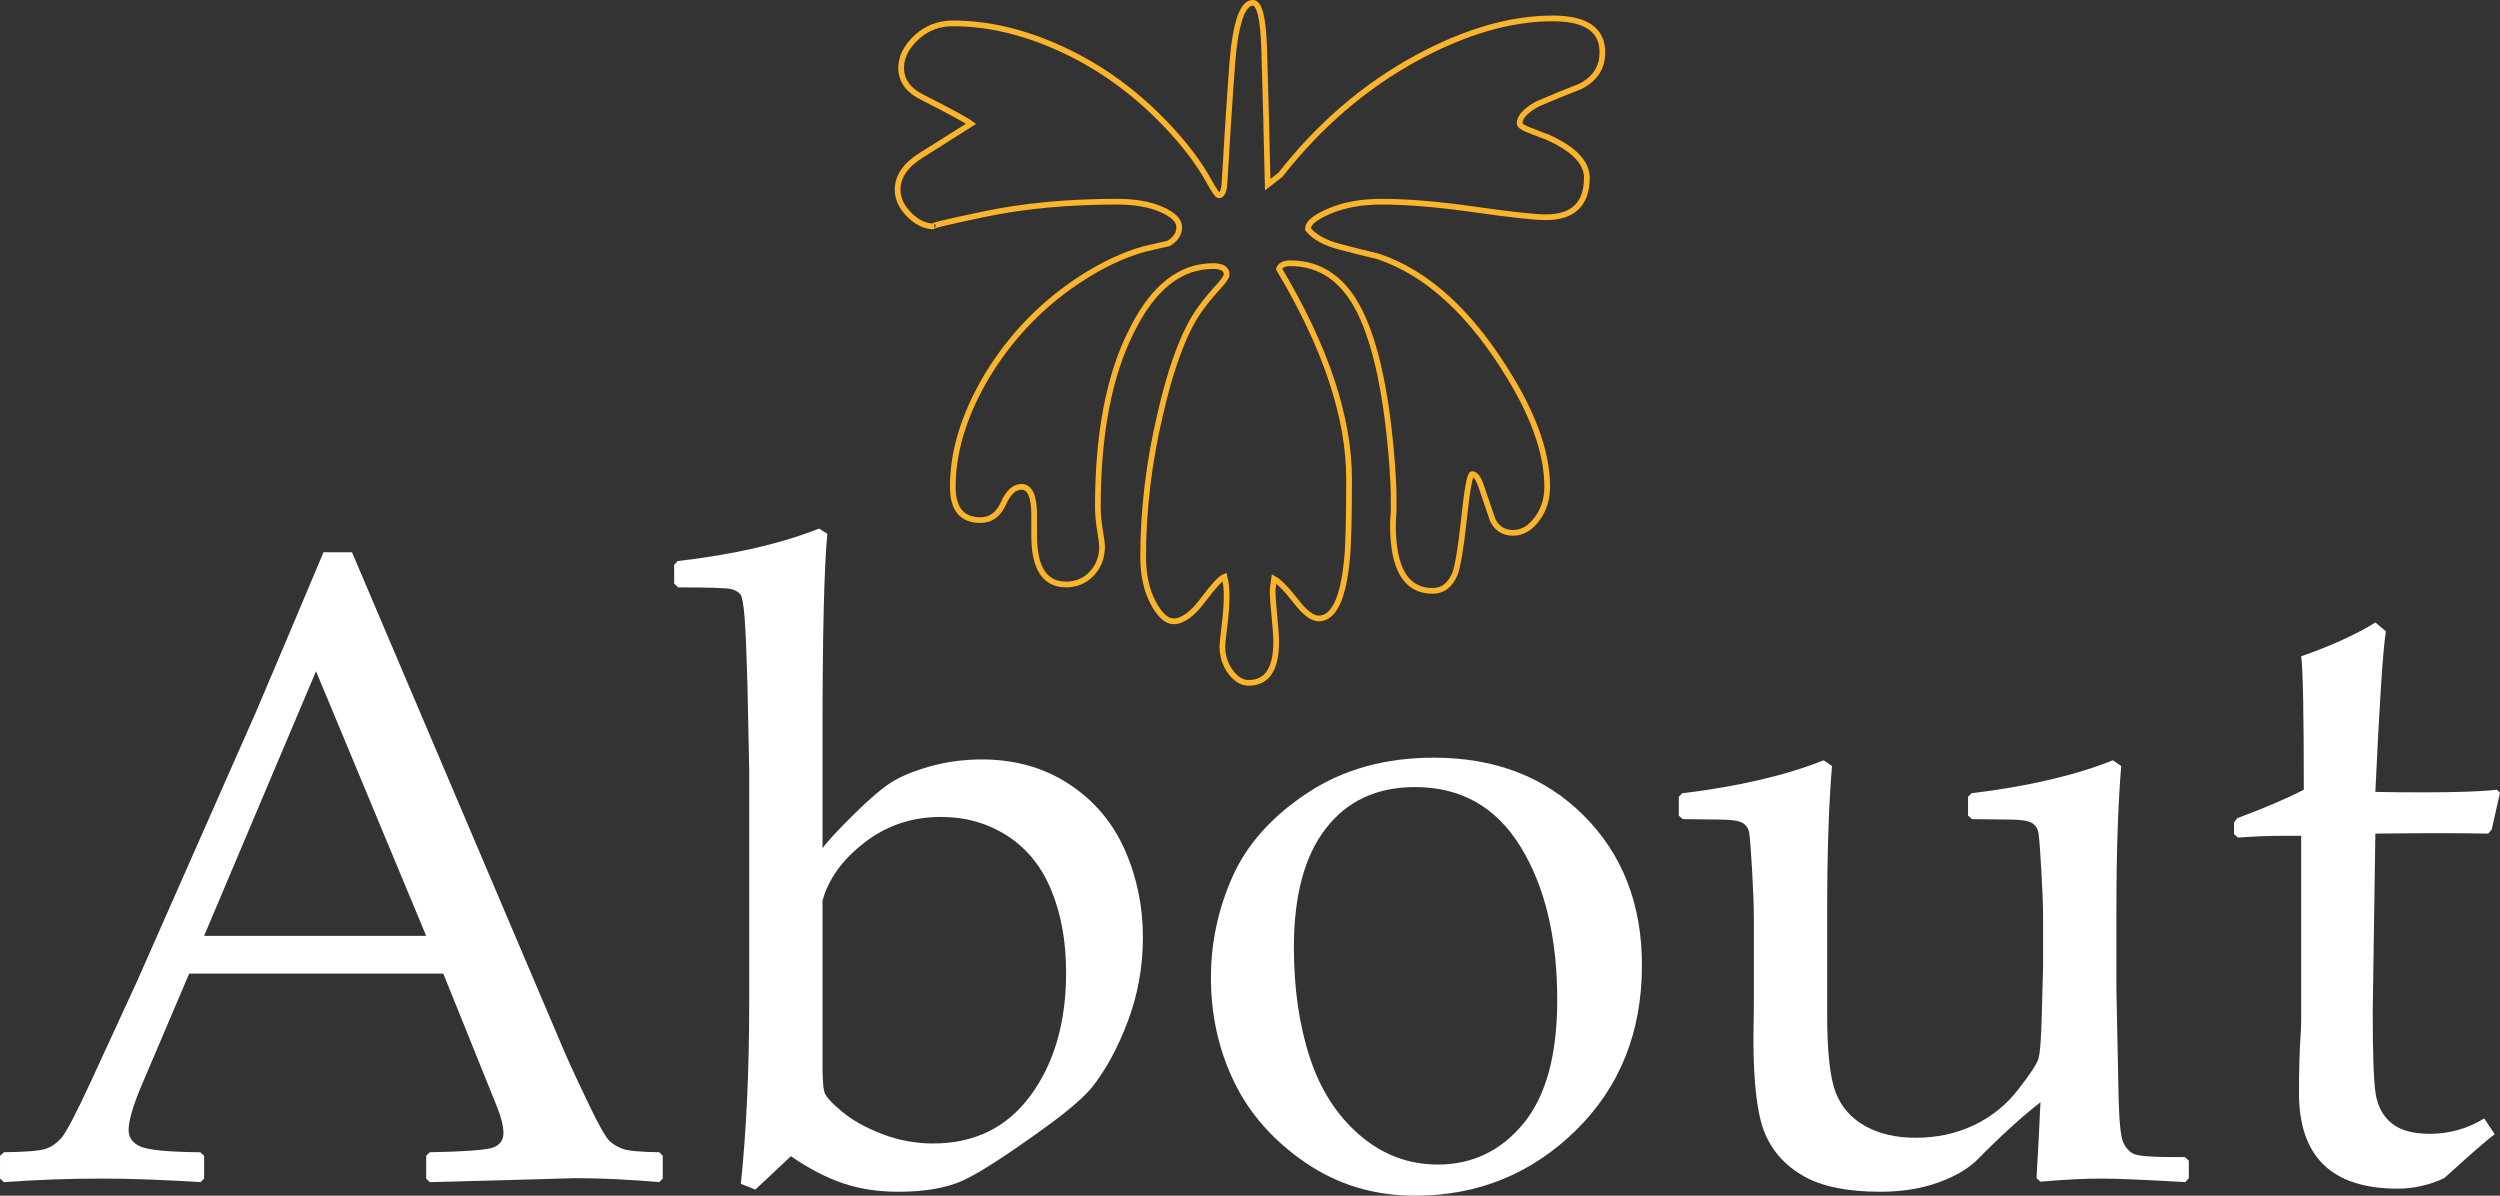
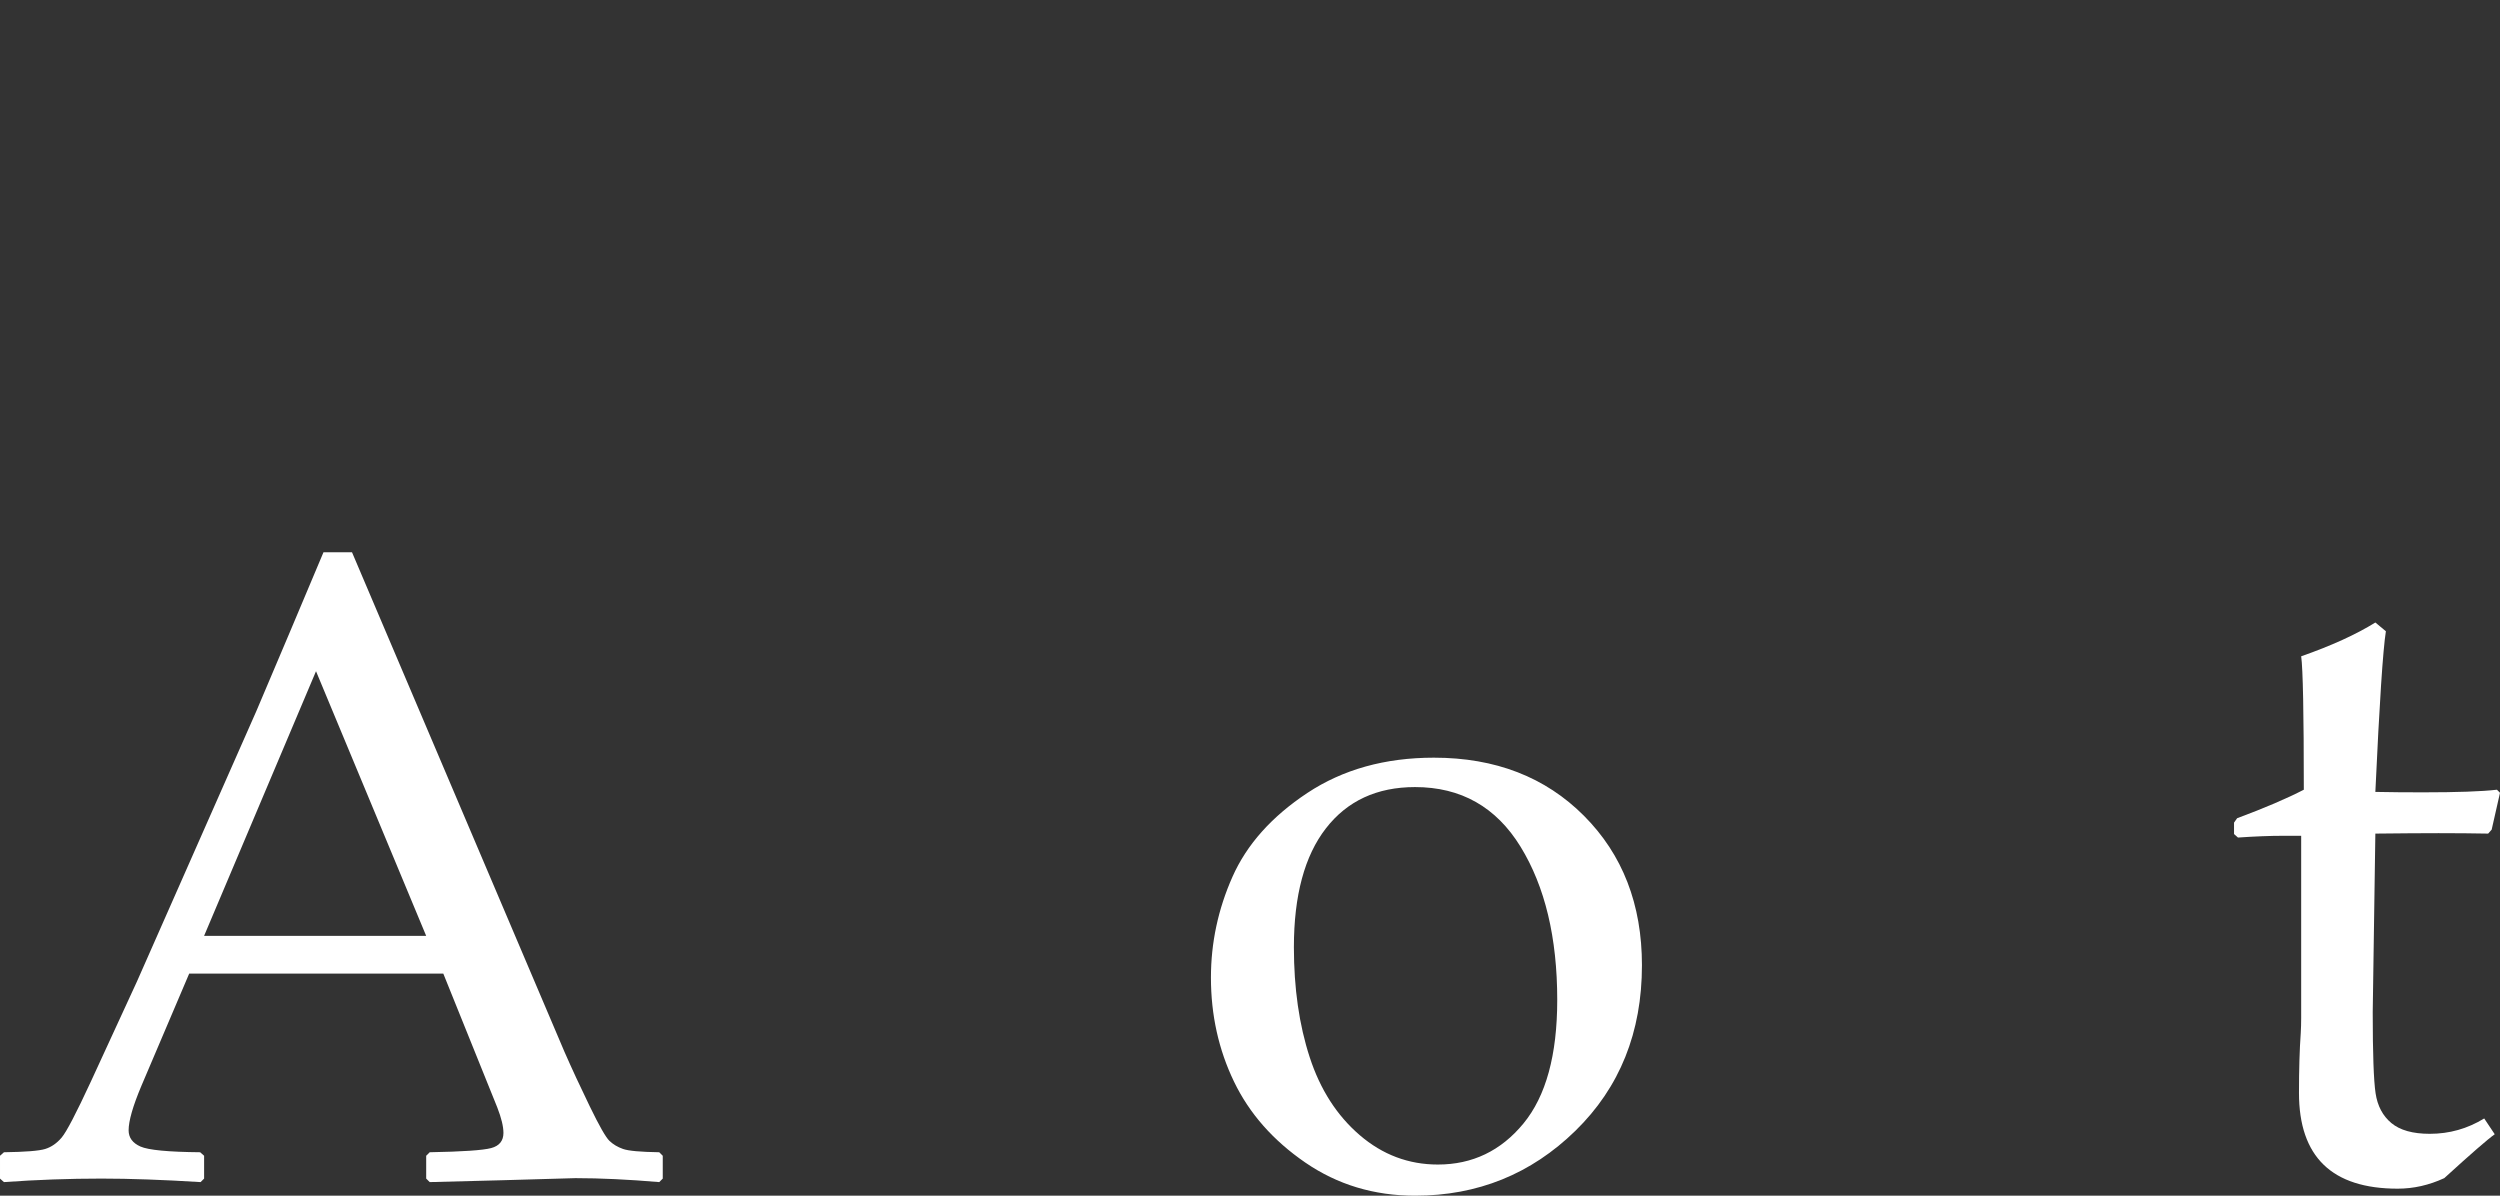
<svg xmlns="http://www.w3.org/2000/svg" version="1.1" id="Layer_1" x="0px" y="0px" width="876.093px" height="419.018px" viewBox="-96.189 -0.501 876.093 419.018" enable-background="new -96.189 -0.501 876.093 419.018" xml:space="preserve">
  <rect x="-96.189" y="-0.501" width="876.093" height="419.018" fill="#333333" stroke="none" />
  <g>
-     <path fill="none" stroke="#FCB42B" stroke-width="2" stroke-miterlimit="10" d="M457.665,29.761   c-5.125,1.984-10.166,4.053-15.125,6.199c-4.135,2.317-6.198,4.549-6.198,6.695c0,0.663,0.742,1.325,2.229,1.984   c4.961,1.983,7.521,2.976,7.688,2.976c9.09,4.13,13.639,8.842,13.639,14.134c0,9.257-4.797,13.887-14.383,13.887   c-3.805,0-12.111-0.91-24.92-2.728c-12.814-1.821-23.684-2.728-32.609-2.728c-6.942,0-12.979,1.073-18.102,3.224   c-5.126,2.146-7.688,4.216-7.688,6.199v0.248c2.313,2.809,6.114,4.874,11.407,6.199c4.297,1.154,8.594,2.231,12.896,3.224   c17.521,5.784,33.144,20.167,46.865,43.147c8.433,14.049,12.646,26.614,12.646,37.691c0,4.297-1.201,8.06-3.597,11.283   c-2.397,3.224-5.168,4.835-8.307,4.835c-3.309,0-5.703-1.487-7.19-4.464c-1.326-3.967-2.646-7.854-3.968-11.654   c-0.992-2.976-2.069-4.464-3.225-4.464c-0.83,0-1.82,5.537-2.976,16.614c-0.991,9.09-1.983,15.127-2.977,18.104   c-1.654,4.13-4.301,6.199-7.935,6.199c-9.262,0-13.888-7.688-13.888-23.062c0-0.992,0.081-2.565,0.248-4.712   c0-2.15,0-3.805,0-4.959c0-2.813-0.167-6.532-0.496-11.159c-1.82-24.139-5.541-41.992-11.158-53.562   c-5.621-11.573-13.806-17.358-24.55-17.358c-2.149,0-3.472,0.659-3.968,1.984c16.366,27.439,24.55,51.988,24.55,73.647   c0,14.216-0.248,23.639-0.744,28.269c-1.324,13.721-4.63,20.582-9.919,20.582c-2.149,0-4.712-1.902-7.688-5.703   c-3.472-4.464-6.117-7.191-7.936-8.184c-0.333,2.313-0.495,3.72-0.495,4.216c0,1.983,0.204,4.959,0.619,8.927   c0.41,3.969,0.62,6.943,0.62,8.928c0,9.586-3.224,14.383-9.671,14.383c-2.316,0-4.425-1.282-6.324-3.844   c-1.901-2.564-2.852-5.58-2.852-9.051c0-0.83,0.248-3.225,0.744-7.191s0.744-7.524,0.744-10.664c0-2.316-0.248-4.463-0.744-6.447   c-1.325,0.496-3.844,3.224-7.563,8.185c-3.719,4.959-7.151,7.438-10.29,7.438c-2.479,0-4.879-2.192-7.19-6.571   c-2.317-4.383-3.473-9.714-3.473-15.995c0-16.365,1.983-32.979,5.951-49.842c3.473-15.212,7.521-26.618,12.15-34.221   c1.816-2.976,4.297-6.199,7.438-9.671c2.479-2.646,3.721-4.382,3.721-5.207c0-1.983-1.573-2.976-4.712-2.976   c-11.573,0-21.077,7.521-28.518,22.565c-7.935,15.537-11.901,36.118-11.901,61.745c0,2.479,0.248,5.246,0.744,8.307   c0.494,3.058,0.742,4.917,0.742,5.58c0,3.801-1.2,6.981-3.596,9.547c-2.396,2.561-5.416,3.843-9.051,3.843   c-7.438,0-11.158-5.703-11.158-17.109v-7.191c0-6.614-1.488-9.919-4.464-9.919c-2.479,0-4.588,1.941-6.323,5.827   c-1.734,3.883-4.425,5.827-8.06,5.827c-6.447,0-9.671-3.886-9.671-11.654c0-12.565,4.05-25.626,12.15-39.18   c8.595-14.053,19.752-25.46,33.477-34.22c7.271-4.631,14.383-7.936,21.325-9.919c2.81-0.663,5.703-1.325,8.68-1.984   c2.479-1.487,3.72-3.39,3.72-5.703c0-2.317-2.069-4.382-6.199-6.199c-4.134-1.821-9.342-2.728-15.622-2.728   c-17.028,0-32.483,1.445-46.37,4.339c-13.888,2.891-19.758,4.34-17.606,4.34c-3.142,0-6.075-1.363-8.803-4.092   c-2.729-2.728-4.092-5.664-4.092-8.803c0-4.63,2.81-8.679,8.432-12.15c11.073-6.943,16.862-10.578,17.356-10.911   c-1.486-1.154-7.108-4.215-16.86-9.175c-5.126-2.479-7.688-5.951-7.688-10.415c0-3.801,1.774-7.354,5.331-10.662   c3.554-3.306,7.812-4.96,12.771-4.96c13.225,0,26.819,3.433,40.792,10.291c13.968,6.861,26.489,16.575,37.566,29.137   c4.793,5.455,8.594,10.744,11.407,15.87c1.816,3.305,2.976,4.96,3.472,4.96c1.154,0,1.817-1.488,1.983-4.464   c1.649-27.606,2.728-43.31,3.224-47.115c1.321-10.577,3.553-15.87,6.695-15.87c2.312,0,3.635,5.293,3.968,15.87   c0.496,16.037,0.906,31.989,1.239,47.859l4.464-3.472c13.72-17.521,29.757-31.245,48.105-41.164   c16.861-9.089,32.646-13.638,47.363-13.638c11.568,0,17.357,3.967,17.357,11.902C465.354,23.151,462.788,27.118,457.665,29.761z" />
-   </g>
+     </g>
  <g>
    <path fill="#FFFFFF" d="M-94.804,413.75l-1.384-1.23v-7.998l1.384-1.23c7.484-0.102,12.305-0.485,14.458-1.153   c2.153-0.666,4.076-2,5.768-3.999c1.692-2,5.1-8.537,10.229-19.611l16.15-35.068l41.836-94.746   c7.895-18.558,15.739-37.117,23.533-55.678h9.998l65.676,154.424l8.767,20.609c2.562,5.846,5.511,12.204,8.844,19.072   c3.331,6.871,5.638,10.921,6.921,12.151c1.281,1.23,2.87,2.18,4.769,2.846c1.896,0.668,6.125,1.052,12.689,1.153l1.23,1.23v7.998   l-1.23,1.23c-10.87-0.923-20.663-1.385-29.377-1.385c-17.022,0.512-34.044,0.974-51.064,1.385l-1.23-1.23v-7.998l1.23-1.23   c11.483-0.204,18.661-0.692,21.533-1.461c2.87-0.77,4.307-2.538,4.307-5.307c0-2.254-0.719-5.229-2.153-8.921l-18.918-46.911   h-89.055l-16.765,39.375c-2.975,7.074-4.46,12.254-4.46,15.534c0,2.564,1.384,4.46,4.153,5.69s9.74,1.898,20.918,2l1.384,1.23   v7.998l-1.23,1.23c-13.228-0.822-24.816-1.23-34.761-1.23C-71.94,412.519-83.322,412.927-94.804,413.75z M-24.668,327.462h77.827   l-38.606-92.746L-24.668,327.462z" />
-     <path fill="#FFFFFF" d="M141.446,205.339l-1.384-1.384v-6.46l1.23-1.384c19.584-2.254,36.092-6.049,49.526-11.382l2.922,1.846   c-1.129,11.793-1.692,35.429-1.692,70.906v39.221c1.947-2.562,5.587-6.483,10.92-11.766c5.331-5.28,9.664-8.998,12.997-11.151   c3.331-2.153,7.895-4.05,13.689-5.69c5.792-1.64,11.867-2.461,18.226-2.461c11.586,0,21.764,2.871,30.531,8.613   c8.768,5.743,15.278,13.407,19.534,22.994c4.253,9.589,6.383,19.816,6.383,30.685c0,10.358-1.769,20.202-5.307,29.531   c-3.537,9.332-7.717,17.022-12.535,23.071c-2.872,3.487-7.948,7.896-15.227,13.228c-14.254,10.358-24.278,16.842-30.07,19.457   c-5.794,2.614-13.304,3.922-22.533,3.922c-7.179,0-13.689-1-19.534-2.999c-5.845-2-11.896-5.152-18.149-9.459l-12.458,11.689   l-5.076-2c1.947-18.661,2.922-39.887,2.922-63.677v-81.519l-0.615-29.531c-0.308-11.278-0.642-19.199-1-23.764   c-0.361-4.561-0.846-7.253-1.461-8.075c-0.615-0.819-1.668-1.435-3.153-1.846C158.646,205.545,152.416,205.339,141.446,205.339z    M192.049,315.158v57.679c0,4.821,0.23,7.974,0.692,9.459c0.461,1.487,2.511,3.745,6.152,6.768   c3.638,3.026,8.33,5.641,14.073,7.845c5.741,2.206,11.689,3.307,17.842,3.307c14.559,0,25.967-5.639,34.223-16.919   c8.252-11.278,12.381-25.583,12.381-42.913c0-10.867-1.718-20.48-5.153-28.839c-3.437-8.356-8.589-14.739-15.458-19.149   c-6.871-4.407-14.612-6.613-23.225-6.613c-10.151,0-19.099,2.999-26.84,8.998C198.994,300.777,194.098,307.572,192.049,315.158z" />
    <path fill="#FFFFFF" d="M328.169,342.075c0-12.201,2.511-23.968,7.537-35.299c5.023-11.329,13.766-21.122,26.224-29.378   c12.459-8.252,27.248-12.381,44.374-12.381c21.533,0,39.067,6.793,52.603,20.379c13.535,13.588,20.303,31.045,20.303,52.372   c0,23.482-7.768,42.812-23.302,57.985c-15.535,15.178-34.275,22.764-56.217,22.764c-14.357,0-27.174-3.871-38.453-11.612   c-11.28-7.741-19.61-17.2-24.993-28.378C330.861,367.352,328.169,355.201,328.169,342.075z M357.239,331.462   c0,14.356,1.846,27.199,5.538,38.528c3.691,11.331,9.535,20.433,17.533,27.302c7.998,6.871,17.124,10.305,27.379,10.305   c12.098,0,22.095-4.792,29.992-14.381c7.895-9.587,11.844-24.019,11.844-43.297c0-21.842-4.283-39.733-12.844-53.68   c-8.562-13.943-20.894-20.918-36.99-20.918c-13.331,0-23.74,4.82-31.224,14.458C360.981,299.419,357.239,313.312,357.239,331.462z" />
-     <path fill="#FFFFFF" d="M542.886,265.939l2.923,2c-1.13,13.434-1.692,30.507-1.692,51.219v35.837c0,13.126,1,22.252,2.999,27.378   c2,5.129,5.461,9.051,10.383,11.767c4.922,2.718,10.766,4.075,17.533,4.075c7.484,0,14.305-1.461,20.457-4.383   c6.152-2.923,11.305-7.049,15.458-12.382c4.152-5.331,6.536-8.921,7.151-10.767s1.024-7.022,1.23-15.535l0.462-17.227V321.31   c0-4.1-0.207-9.689-0.615-16.765c-0.411-7.075-0.745-11.433-1-13.073c-0.257-1.64-1.053-2.846-2.384-3.615   c-1.334-0.769-3.999-1.153-7.998-1.153l-12.92-0.153l-1.385-1.23v-6.614l1.23-1.23c19.585-2.357,36.093-6.202,49.527-11.536   l2.922,2c-1.13,13.434-1.691,30.507-1.691,51.219v27.07c0,1.537,0.254,14.1,0.769,37.683c0.204,8.717,0.742,14.022,1.615,15.919   c0.87,1.898,2.076,3.23,3.614,3.999c1.538,0.77,6.1,1.153,13.689,1.153h4.307l1.384,1.23v6.152l-1.23,1.385   c-14.458-0.822-24.147-1.23-29.069-1.23c-6.256,0-13.485,0.357-21.688,1.076l-1.385-1.23c0.615-10.459,1.077-19.326,1.385-26.608   c-6.46,5.025-13.843,11.742-22.148,20.149c-3.18,3.18-7.743,5.844-13.689,7.998c-5.947,2.152-12.715,3.229-20.303,3.229   c-11.484,0-20.432-1.821-26.839-5.46c-6.41-3.639-10.947-8.664-13.612-15.073c-2.668-6.407-3.999-17.458-3.999-33.146l0.153-12.151   V321.31c0-4.1-0.206-9.689-0.615-16.765c-0.41-7.075-0.744-11.433-0.999-13.073c-0.258-1.64-1.053-2.846-2.384-3.615   c-1.334-0.769-4-1.153-7.998-1.153l-12.92-0.153l-1.385-1.23v-6.614l1.23-1.23C512.944,275.118,529.451,271.273,542.886,265.939z" />
    <path fill="#FFFFFF" d="M686.697,291.779v-3.998l1.077-1.539c9.637-3.588,17.431-6.921,23.379-9.997   c0-26.763-0.309-42.348-0.924-46.758c10.561-3.691,19.227-7.638,25.994-11.843l3.691,3.076c-1.026,6.459-2.257,25.225-3.691,56.293   c5.126,0.104,10.663,0.154,16.611,0.154c12.098,0,20.764-0.308,25.994-0.923l1.076,1.077l-2.922,12.92l-1.23,1.384   c-5.23-0.101-11.024-0.153-17.381-0.153c-5.744,0-13.127,0.053-22.148,0.153l-0.923,62.601c0,14.457,0.332,23.917,1,28.377   c0.665,4.461,2.511,7.947,5.537,10.459c3.023,2.514,7.51,3.769,13.458,3.769c6.868,0,13.228-1.793,19.072-5.384l3.691,5.537   c-2.461,1.745-8.358,6.871-17.688,15.381c-5.333,2.461-10.768,3.691-16.305,3.691c-23.07,0-34.606-11.175-34.606-33.529   c0-8.203,0.204-15.175,0.615-20.918c0.101-1.742,0.153-3.538,0.153-5.384v-63.831h-6.306c-4.614,0-9.896,0.207-15.843,0.615   L686.697,291.779z" />
  </g>
</svg>